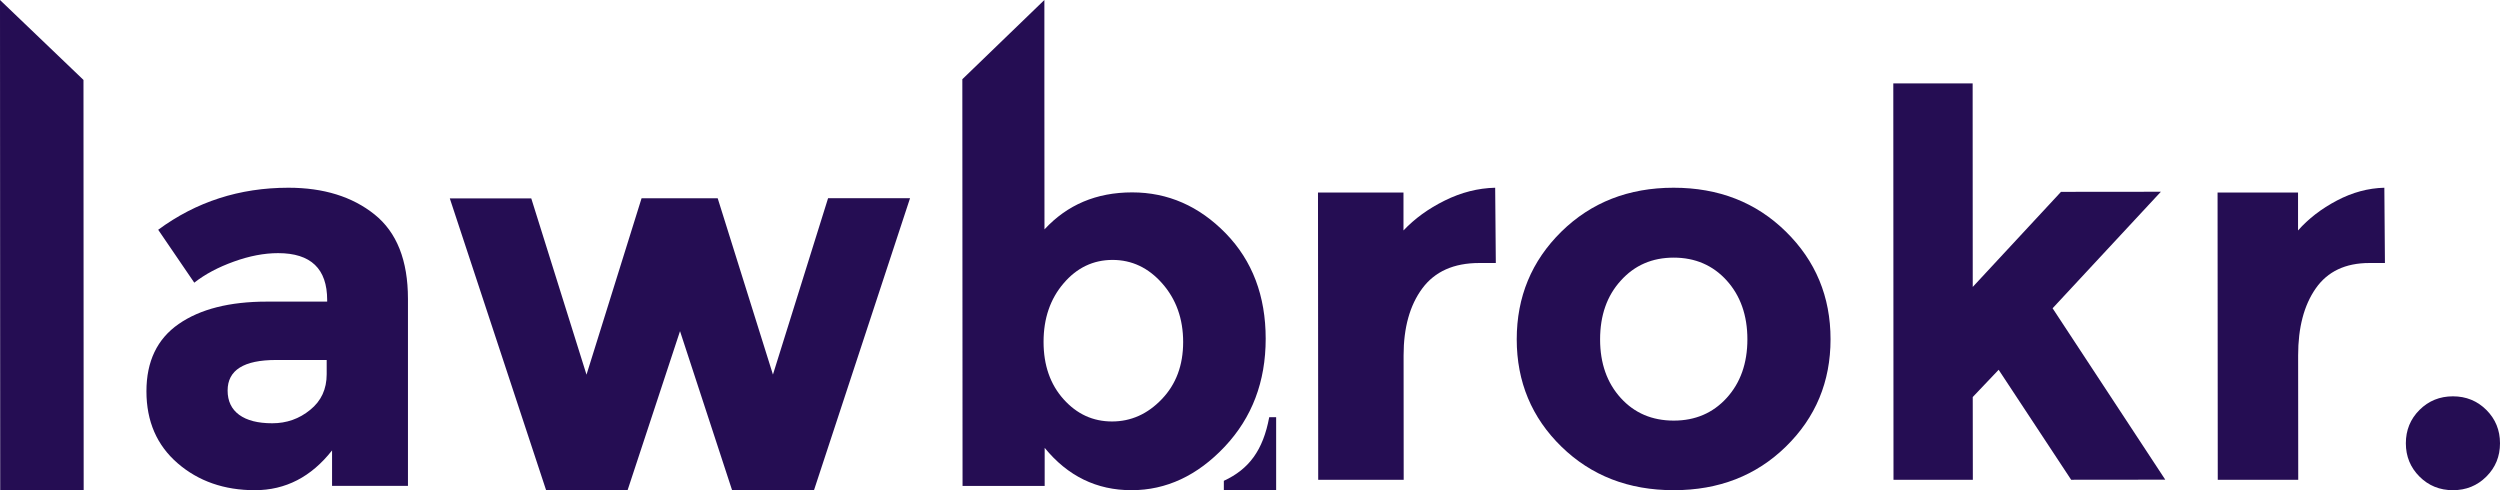
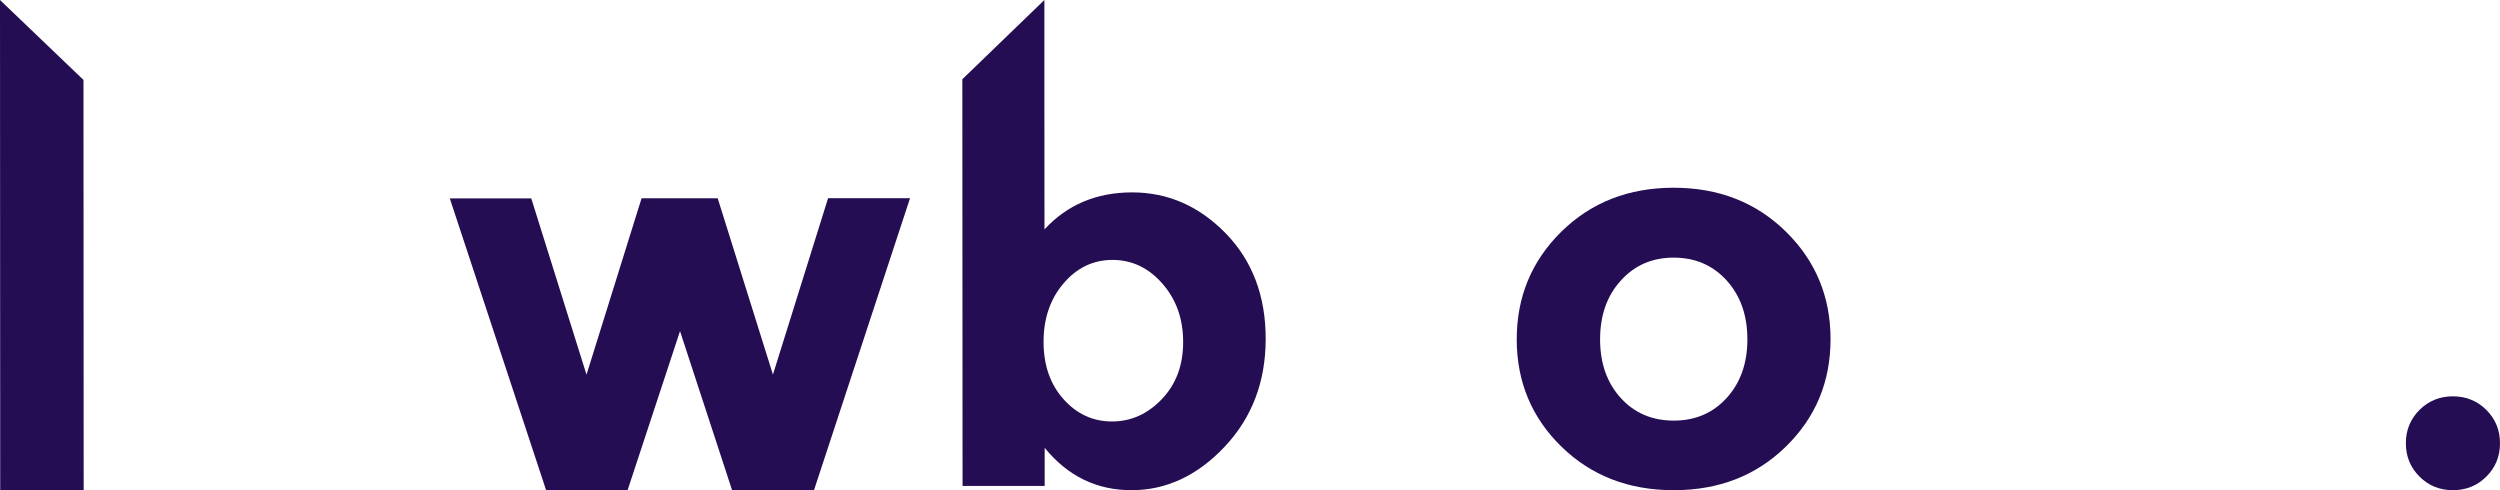
<svg xmlns="http://www.w3.org/2000/svg" width="153" height="30" viewBox="0 0 153 30" fill="none">
  <path d="M5.121 30H0.013L0 0L5.109 4.892L5.121 30Z" fill="#250D53" />
-   <path d="M24.967 29.735H20.322V27.564C19.049 29.186 17.473 30 15.598 30C13.723 30 12.146 29.451 10.874 28.353C9.602 27.255 8.962 25.787 8.962 23.949C8.962 22.111 9.62 20.742 10.935 19.829C12.25 18.916 14.052 18.459 16.334 18.459H20.023V18.361C20.023 16.449 19.025 15.492 17.022 15.492C16.164 15.492 15.263 15.665 14.307 16.011C13.351 16.356 12.548 16.782 11.89 17.3L9.681 14.062C12.006 12.347 14.66 11.489 17.649 11.489C19.798 11.489 21.558 12.032 22.921 13.124C24.285 14.216 24.967 15.937 24.967 18.293V29.735ZM19.993 22.901V22.031H16.895C14.916 22.031 13.93 22.654 13.93 23.9C13.93 24.547 14.167 25.041 14.636 25.386C15.111 25.732 15.78 25.904 16.663 25.904C17.54 25.904 18.313 25.633 18.983 25.084C19.658 24.541 19.993 23.813 19.993 22.901Z" fill="#250D53" />
  <path d="M38.408 30H33.422L27.527 12.14H32.513L35.894 22.93L39.264 12.134H43.923L47.304 22.924L50.679 12.128H55.695L49.818 29.994H44.802L41.617 20.266L38.408 30Z" fill="#250D53" />
  <path d="M69.289 11.774C71.474 11.774 73.387 12.612 75.015 14.281C76.643 15.956 77.46 18.104 77.46 20.732C77.46 23.36 76.625 25.557 74.953 27.336C73.282 29.108 71.375 30 69.246 30C67.116 30 65.346 29.138 63.934 27.409V29.739H58.908L58.895 4.849L63.916 0V5.371L63.922 14.038C65.315 12.533 67.098 11.774 69.289 11.774ZM63.866 20.921C63.866 22.353 64.275 23.524 65.092 24.435C65.909 25.345 66.893 25.794 68.057 25.794C69.215 25.794 70.236 25.339 71.103 24.428C71.976 23.518 72.409 22.353 72.409 20.933C72.409 19.512 71.982 18.317 71.134 17.352C70.286 16.387 69.27 15.907 68.088 15.907C66.906 15.907 65.903 16.387 65.092 17.34C64.275 18.293 63.866 19.488 63.866 20.921Z" fill="#250D53" />
-   <path d="M90.532 16.096C88.973 16.096 87.813 16.616 87.046 17.648C86.28 18.681 85.9 20.051 85.9 21.748L85.906 29.362H80.674L80.661 11.785H85.893V14.104C86.57 13.385 87.407 12.775 88.419 12.274C89.431 11.773 90.455 11.514 91.505 11.489L91.544 16.096H90.532Z" fill="#250D53" />
  <path d="M112.029 20.76C112.029 23.361 111.119 25.55 109.297 27.331C107.476 29.112 105.187 30 102.43 30C99.673 30 97.384 29.112 95.562 27.337C93.741 25.562 92.824 23.367 92.824 20.766C92.824 18.165 93.735 15.971 95.556 14.177C97.377 12.389 99.667 11.489 102.424 11.489C105.181 11.489 107.47 12.383 109.291 14.171C111.119 15.964 112.029 18.159 112.029 20.76ZM97.926 20.772C97.926 22.239 98.351 23.435 99.193 24.36C100.035 25.285 101.114 25.741 102.436 25.741C103.752 25.741 104.831 25.278 105.673 24.354C106.515 23.429 106.94 22.233 106.94 20.766C106.94 19.299 106.515 18.097 105.673 17.166C104.831 16.236 103.746 15.767 102.43 15.767C101.114 15.767 100.035 16.236 99.193 17.173C98.344 18.103 97.926 19.305 97.926 20.772Z" fill="#250D53" />
-   <path d="M120.738 29.362H115.882L115.87 5.106H120.726L120.732 17.56L126.133 11.741L132.245 11.735L125.619 18.866L132.514 29.356L126.755 29.362L122.317 22.63L120.732 24.298L120.738 29.362Z" fill="#250D53" />
-   <path d="M145.006 16.096C143.538 16.096 142.447 16.616 141.725 17.648C141.003 18.681 140.646 20.051 140.646 21.748L140.652 29.362H135.727L135.715 11.785H140.64V14.104C141.276 13.385 142.065 12.775 143.017 12.274C143.969 11.773 144.933 11.514 145.922 11.489L145.958 16.096H145.006Z" fill="#250D53" />
  <path d="M148.073 29.167C147.517 28.612 147.238 27.93 147.238 27.128C147.238 26.325 147.517 25.643 148.073 25.088C148.63 24.533 149.314 24.255 150.119 24.255C150.924 24.255 151.608 24.533 152.165 25.088C152.721 25.643 153 26.325 153 27.128C153 27.936 152.721 28.612 152.165 29.167C151.608 29.723 150.924 30 150.119 30C149.314 30 148.63 29.723 148.073 29.167Z" fill="#250D53" />
-   <path d="M74.899 29.426V30H78.1V25.532H77.677C77.3 27.558 76.441 28.712 74.899 29.426Z" fill="#250D53" />
</svg>